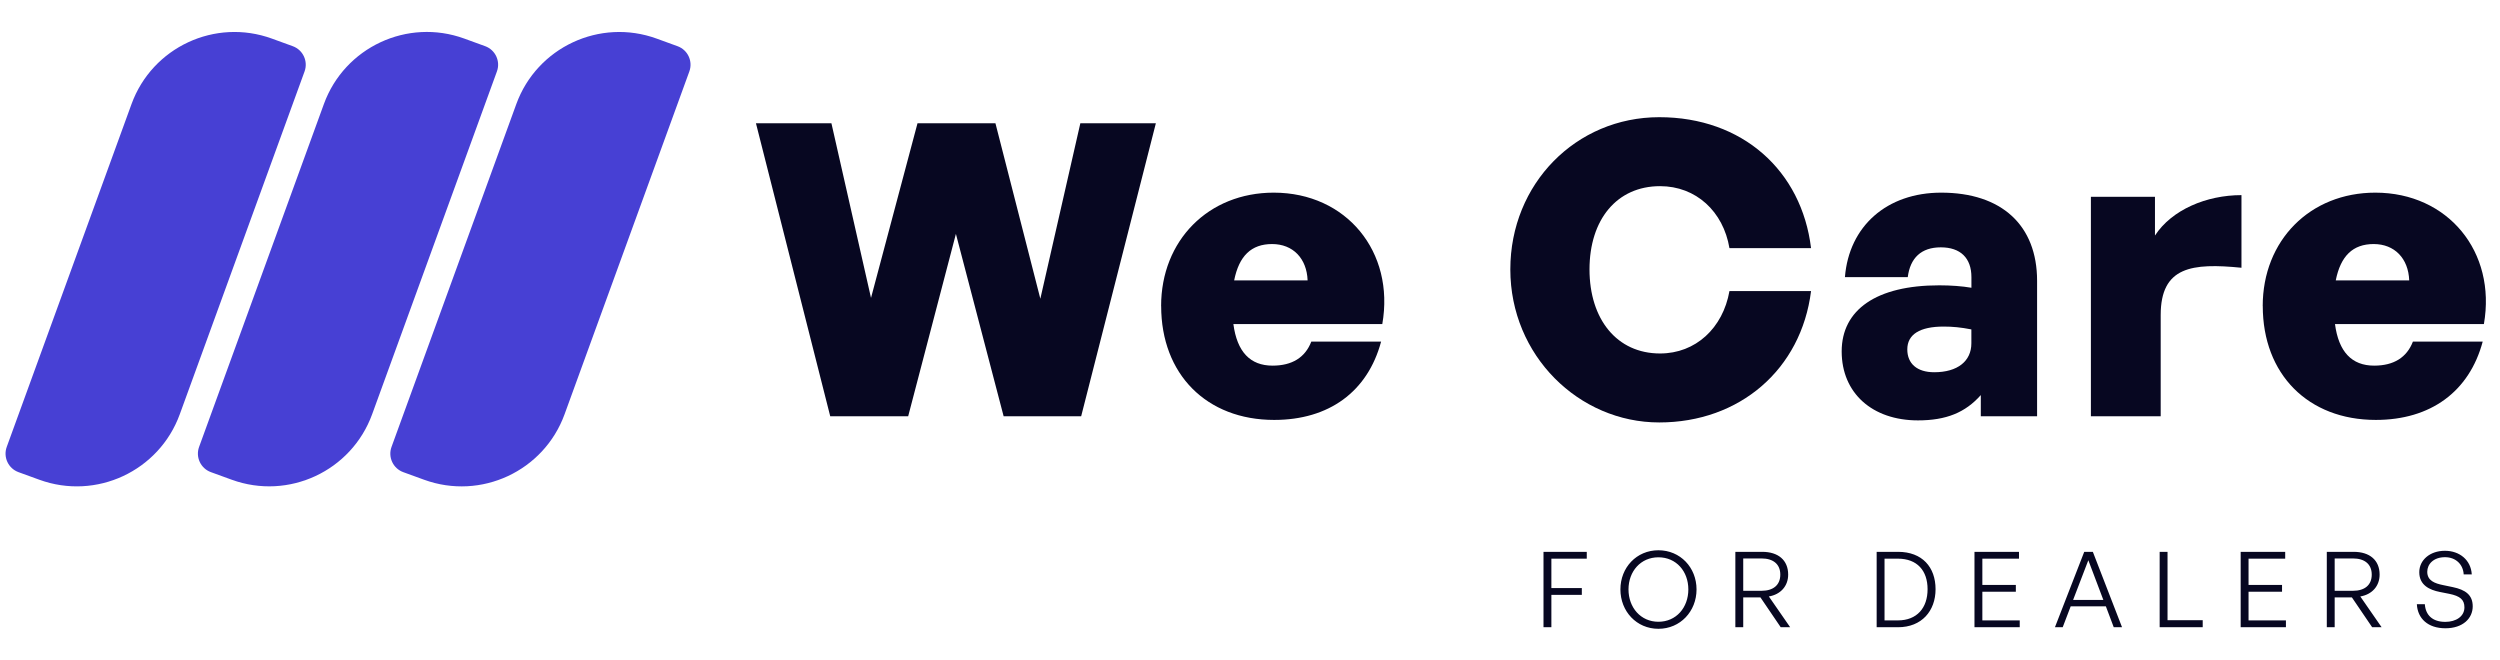
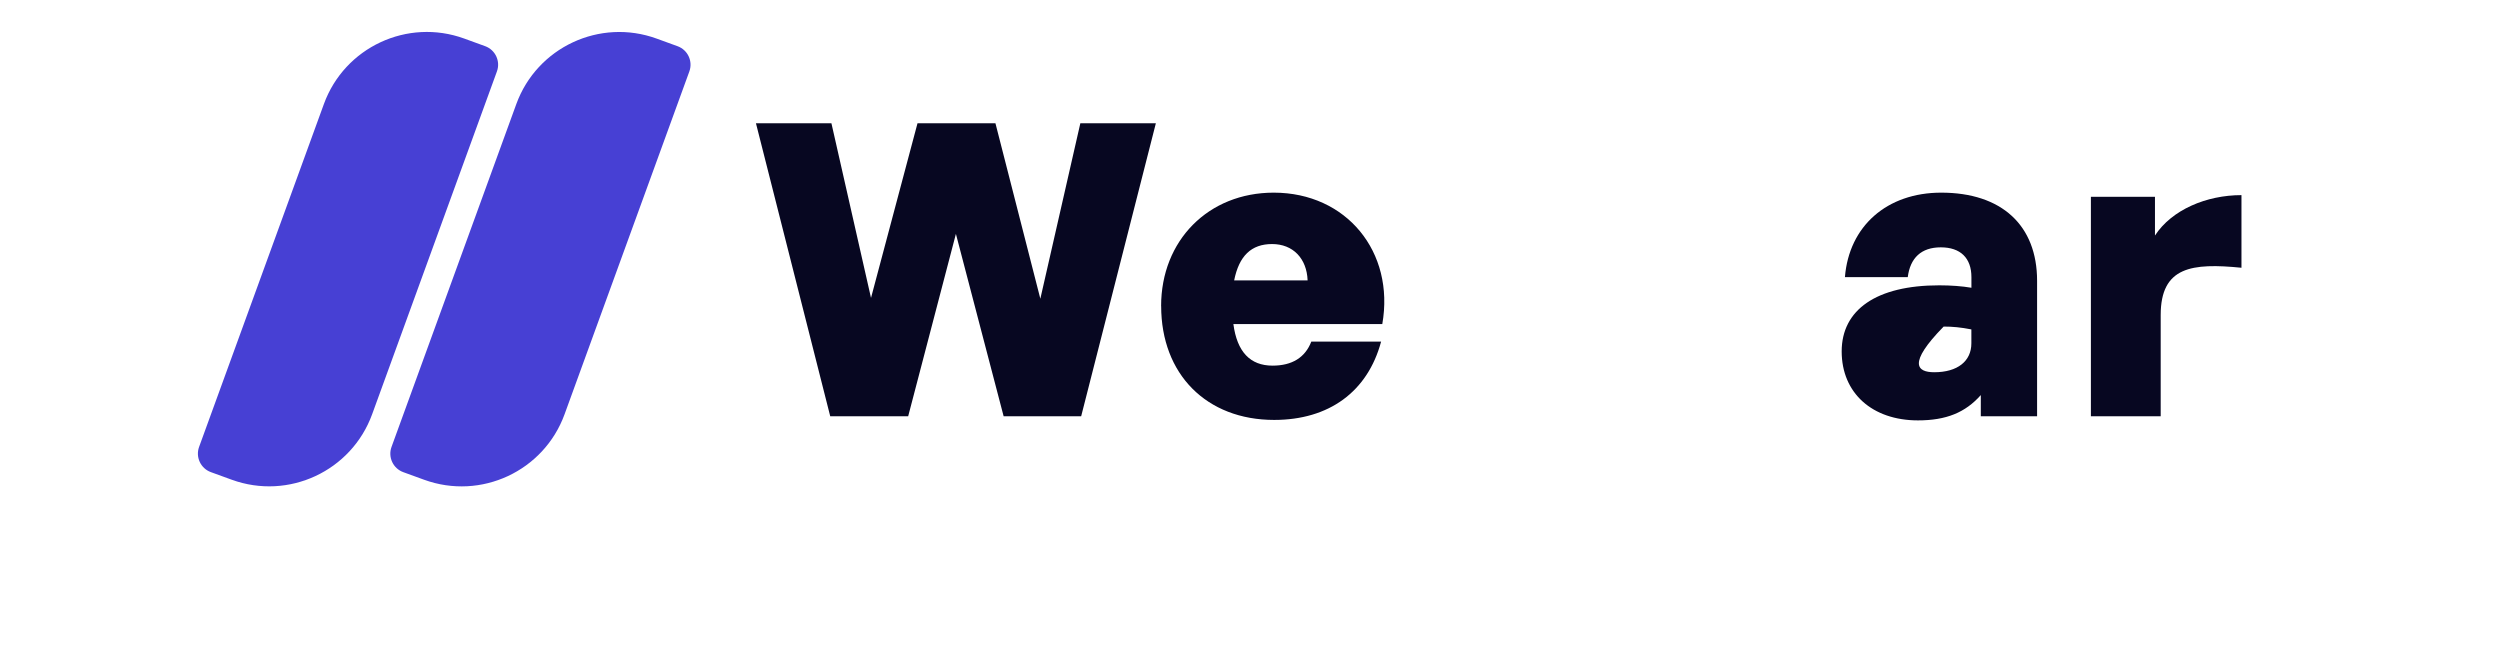
<svg xmlns="http://www.w3.org/2000/svg" width="500" height="132" viewBox="0 0 500 132" fill="none">
  <path d="M131.34 7.723L135.515 9.243C137.559 9.987 138.613 12.246 137.869 14.29L112.912 82.859C108.776 94.222 96.197 100.088 84.833 95.952L80.658 94.433C78.614 93.689 77.56 91.429 78.304 89.385L103.261 20.817C107.397 9.453 119.976 3.587 131.34 7.723Z" fill="#4740D4" />
  <path d="M92.856 7.715L97.031 9.235C99.075 9.979 100.129 12.239 99.385 14.283L74.428 82.851C70.292 94.215 57.712 100.08 46.349 95.945L42.174 94.425C40.13 93.681 39.076 91.421 39.82 89.377L64.777 20.809C68.913 9.445 81.492 3.579 92.856 7.715Z" fill="#4740D4" />
-   <path d="M54.383 7.721L58.558 9.241C60.602 9.985 61.656 12.244 60.912 14.289L35.955 82.857C31.819 94.221 19.24 100.086 7.876 95.95L3.701 94.431C1.657 93.687 0.603 91.427 1.347 89.383L26.304 20.815C30.44 9.451 43.019 3.585 54.383 7.721Z" fill="#4740D4" />
  <path d="M191.181 46.778L181.635 83.252H166.047L151.191 24.654H166.284L174.202 59.582L183.501 24.654H199.088L208.068 59.747L216.068 24.654H231.171L216.233 83.252H200.727L191.181 46.778Z" fill="#070721" />
  <path d="M232.223 61.221C232.223 48.077 241.687 38.53 254.748 38.53C269.274 38.53 278.986 50.365 276.46 64.809H246.676C247.408 70.355 250.027 73.128 254.511 73.128C258.429 73.128 261.037 71.499 262.264 68.314H276.223C273.532 78.355 265.779 83.984 254.841 83.984C241.295 83.984 232.233 74.84 232.233 61.211L232.223 61.221ZM246.831 56.077H261.522C261.357 51.675 258.583 48.809 254.419 48.809C250.254 48.809 247.81 51.18 246.831 56.077Z" fill="#070721" />
-   <path d="M302.066 53.881C302.066 36.747 315.211 23.438 331.85 23.438C348.489 23.438 360.334 34.128 362.211 49.633H345.891C344.664 42.293 339.2 37.231 332.015 37.231C323.365 37.231 317.901 43.922 317.901 53.881C317.901 63.84 323.365 70.695 332.015 70.695C339.118 70.695 344.582 65.633 345.891 58.211H362.211C360.252 73.881 347.932 84.489 331.85 84.489C315.767 84.489 302.066 71.108 302.066 53.881Z" fill="#070721" />
-   <path d="M396.161 79.015C393.058 82.52 389.223 84.077 383.594 84.077C374.449 84.077 368.336 78.613 368.336 70.283C368.336 61.953 375.274 57.066 387.841 57.066C390.212 57.066 392.408 57.231 394.284 57.551V55.427C394.284 51.592 392.078 49.468 388.161 49.468C384.243 49.468 382.037 51.592 381.552 55.427H368.985C369.8 45.221 377.387 38.53 388.243 38.53C400.326 38.53 407.418 45.056 407.418 56.159V83.252H396.161V79.004V79.015ZM386.851 74.448C391.501 74.448 394.274 72.242 394.274 68.654V65.881C392.15 65.468 390.522 65.314 388.728 65.314C383.996 65.314 381.46 66.86 381.46 69.881C381.46 72.737 383.418 74.448 386.841 74.448H386.851Z" fill="#070721" />
+   <path d="M396.161 79.015C393.058 82.52 389.223 84.077 383.594 84.077C374.449 84.077 368.336 78.613 368.336 70.283C368.336 61.953 375.274 57.066 387.841 57.066C390.212 57.066 392.408 57.231 394.284 57.551V55.427C394.284 51.592 392.078 49.468 388.161 49.468C384.243 49.468 382.037 51.592 381.552 55.427H368.985C369.8 45.221 377.387 38.53 388.243 38.53C400.326 38.53 407.418 45.056 407.418 56.159V83.252H396.161V79.004V79.015ZM386.851 74.448C391.501 74.448 394.274 72.242 394.274 68.654V65.881C392.15 65.468 390.522 65.314 388.728 65.314C381.46 72.737 383.418 74.448 386.841 74.448H386.851Z" fill="#070721" />
  <path d="M432.138 83.252H418.18V39.355H430.994V47.108C434.345 41.964 441.272 39.025 448.293 39.025V53.551C438.417 52.572 432.138 53.304 432.138 63.015V83.252Z" fill="#070721" />
-   <path d="M452.543 61.221C452.543 48.077 462.007 38.53 475.069 38.53C489.595 38.53 499.306 50.365 496.78 64.809H466.997C467.729 70.355 470.347 73.128 474.832 73.128C478.749 73.128 481.357 71.499 482.584 68.314H496.543C493.852 78.355 486.1 83.984 475.162 83.984C461.615 83.984 452.553 74.84 452.553 61.211L452.543 61.221ZM467.151 56.077H481.842C481.677 51.675 478.904 48.809 474.739 48.809C470.574 48.809 468.131 51.18 467.151 56.077Z" fill="#070721" />
-   <path d="M310.276 125.445H308.701V110.367H317.353V111.732H310.276V117.612H316.366V118.977H310.276V125.445ZM331.684 125.76C327.316 125.76 324.082 122.274 324.082 117.885C324.082 113.496 327.316 110.052 331.684 110.052C336.052 110.052 339.307 113.496 339.307 117.885C339.307 122.274 336.052 125.76 331.684 125.76ZM331.684 124.353C335.254 124.353 337.669 121.497 337.669 117.885C337.669 114.273 335.254 111.459 331.684 111.459C328.135 111.459 325.699 114.273 325.699 117.885C325.699 121.497 328.135 124.353 331.684 124.353ZM348.646 125.445H347.071V110.367H352.447C355.639 110.367 357.634 112.026 357.634 114.924C357.634 117.192 356.143 118.893 353.77 119.292L358.033 125.445H356.143L352.09 119.481H348.646V125.445ZM348.646 111.69V118.158H352.321C354.631 118.158 356.059 117.024 356.059 114.924C356.059 112.824 354.631 111.69 352.321 111.69H348.646ZM379.615 125.445H375.331V110.367H379.615C384.445 110.367 387.112 113.433 387.112 117.843C387.112 122.19 384.34 125.445 379.615 125.445ZM376.906 111.732V124.08H379.573C383.395 124.08 385.516 121.581 385.516 117.843C385.516 114.126 383.437 111.732 379.573 111.732H376.906ZM403.946 124.08V125.445H394.895V110.367H403.799V111.732H396.47V116.982H403.169V118.347H396.47V124.08H403.946ZM422.748 125.445L421.173 121.266H414.138L412.542 125.445H410.988L416.847 110.367H418.569L424.407 125.445H422.748ZM417.666 112.047L414.621 119.985H420.669L417.666 112.047ZM440.542 125.445H431.932V110.367H433.507V124.038H440.542V125.445ZM457.185 124.08V125.445H448.134V110.367H457.038V111.732H449.709V116.982H456.408V118.347H449.709V124.08H457.185ZM466.935 125.445H465.36V110.367H470.736C473.928 110.367 475.923 112.026 475.923 114.924C475.923 117.192 474.432 118.893 472.059 119.292L476.322 125.445H474.432L470.379 119.481H466.935V125.445ZM466.935 111.69V118.158H470.61C472.92 118.158 474.348 117.024 474.348 114.924C474.348 112.824 472.92 111.69 470.61 111.69H466.935ZM494.544 121.266C494.544 123.66 492.591 125.655 489.084 125.655C485.577 125.655 483.519 123.702 483.372 120.846H484.968C485.115 122.988 486.459 124.374 489.063 124.374C491.205 124.374 492.885 123.282 492.885 121.476C492.885 119.922 492.003 119.208 489.861 118.767L487.95 118.389C485.955 117.99 483.855 117.066 483.855 114.441C483.855 112.026 485.976 110.157 488.979 110.157C491.919 110.157 494.187 112.005 494.355 114.882H492.738C492.633 112.887 491.163 111.438 489 111.438C486.69 111.438 485.451 112.845 485.451 114.357C485.451 116.142 486.963 116.688 488.643 117.024L490.554 117.423C493.095 117.948 494.544 118.998 494.544 121.266Z" fill="#070721" />
</svg>